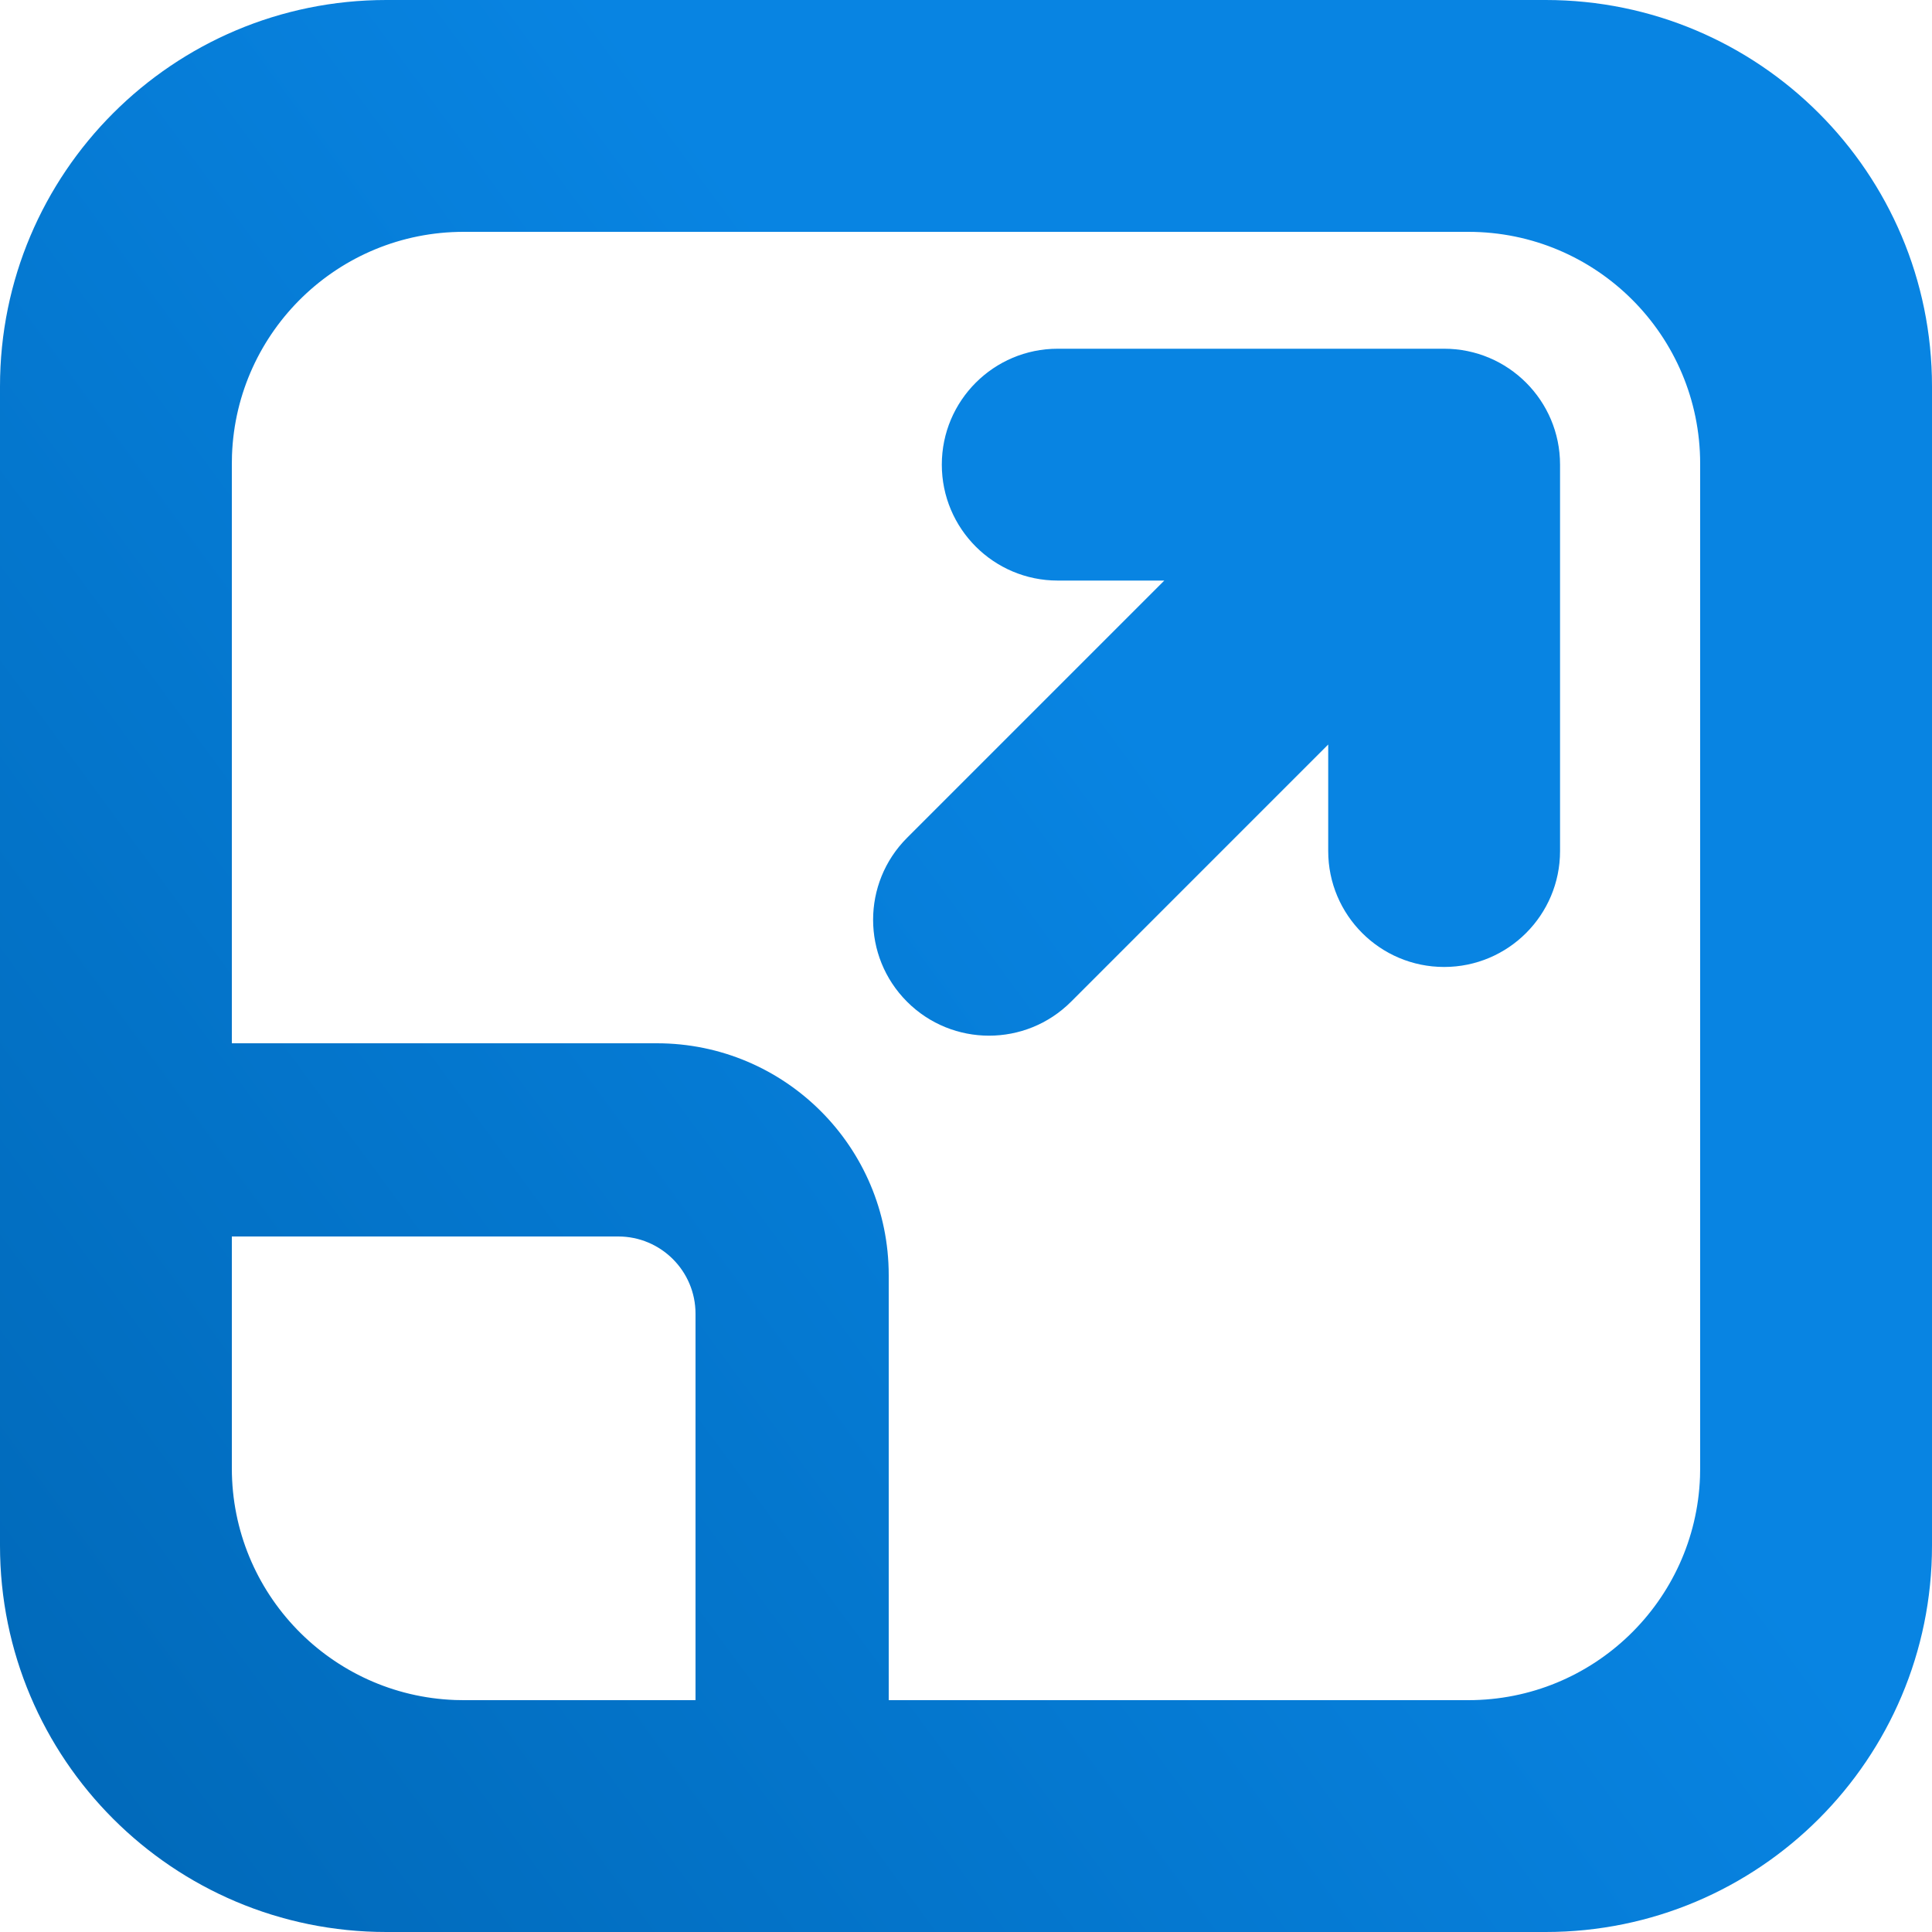
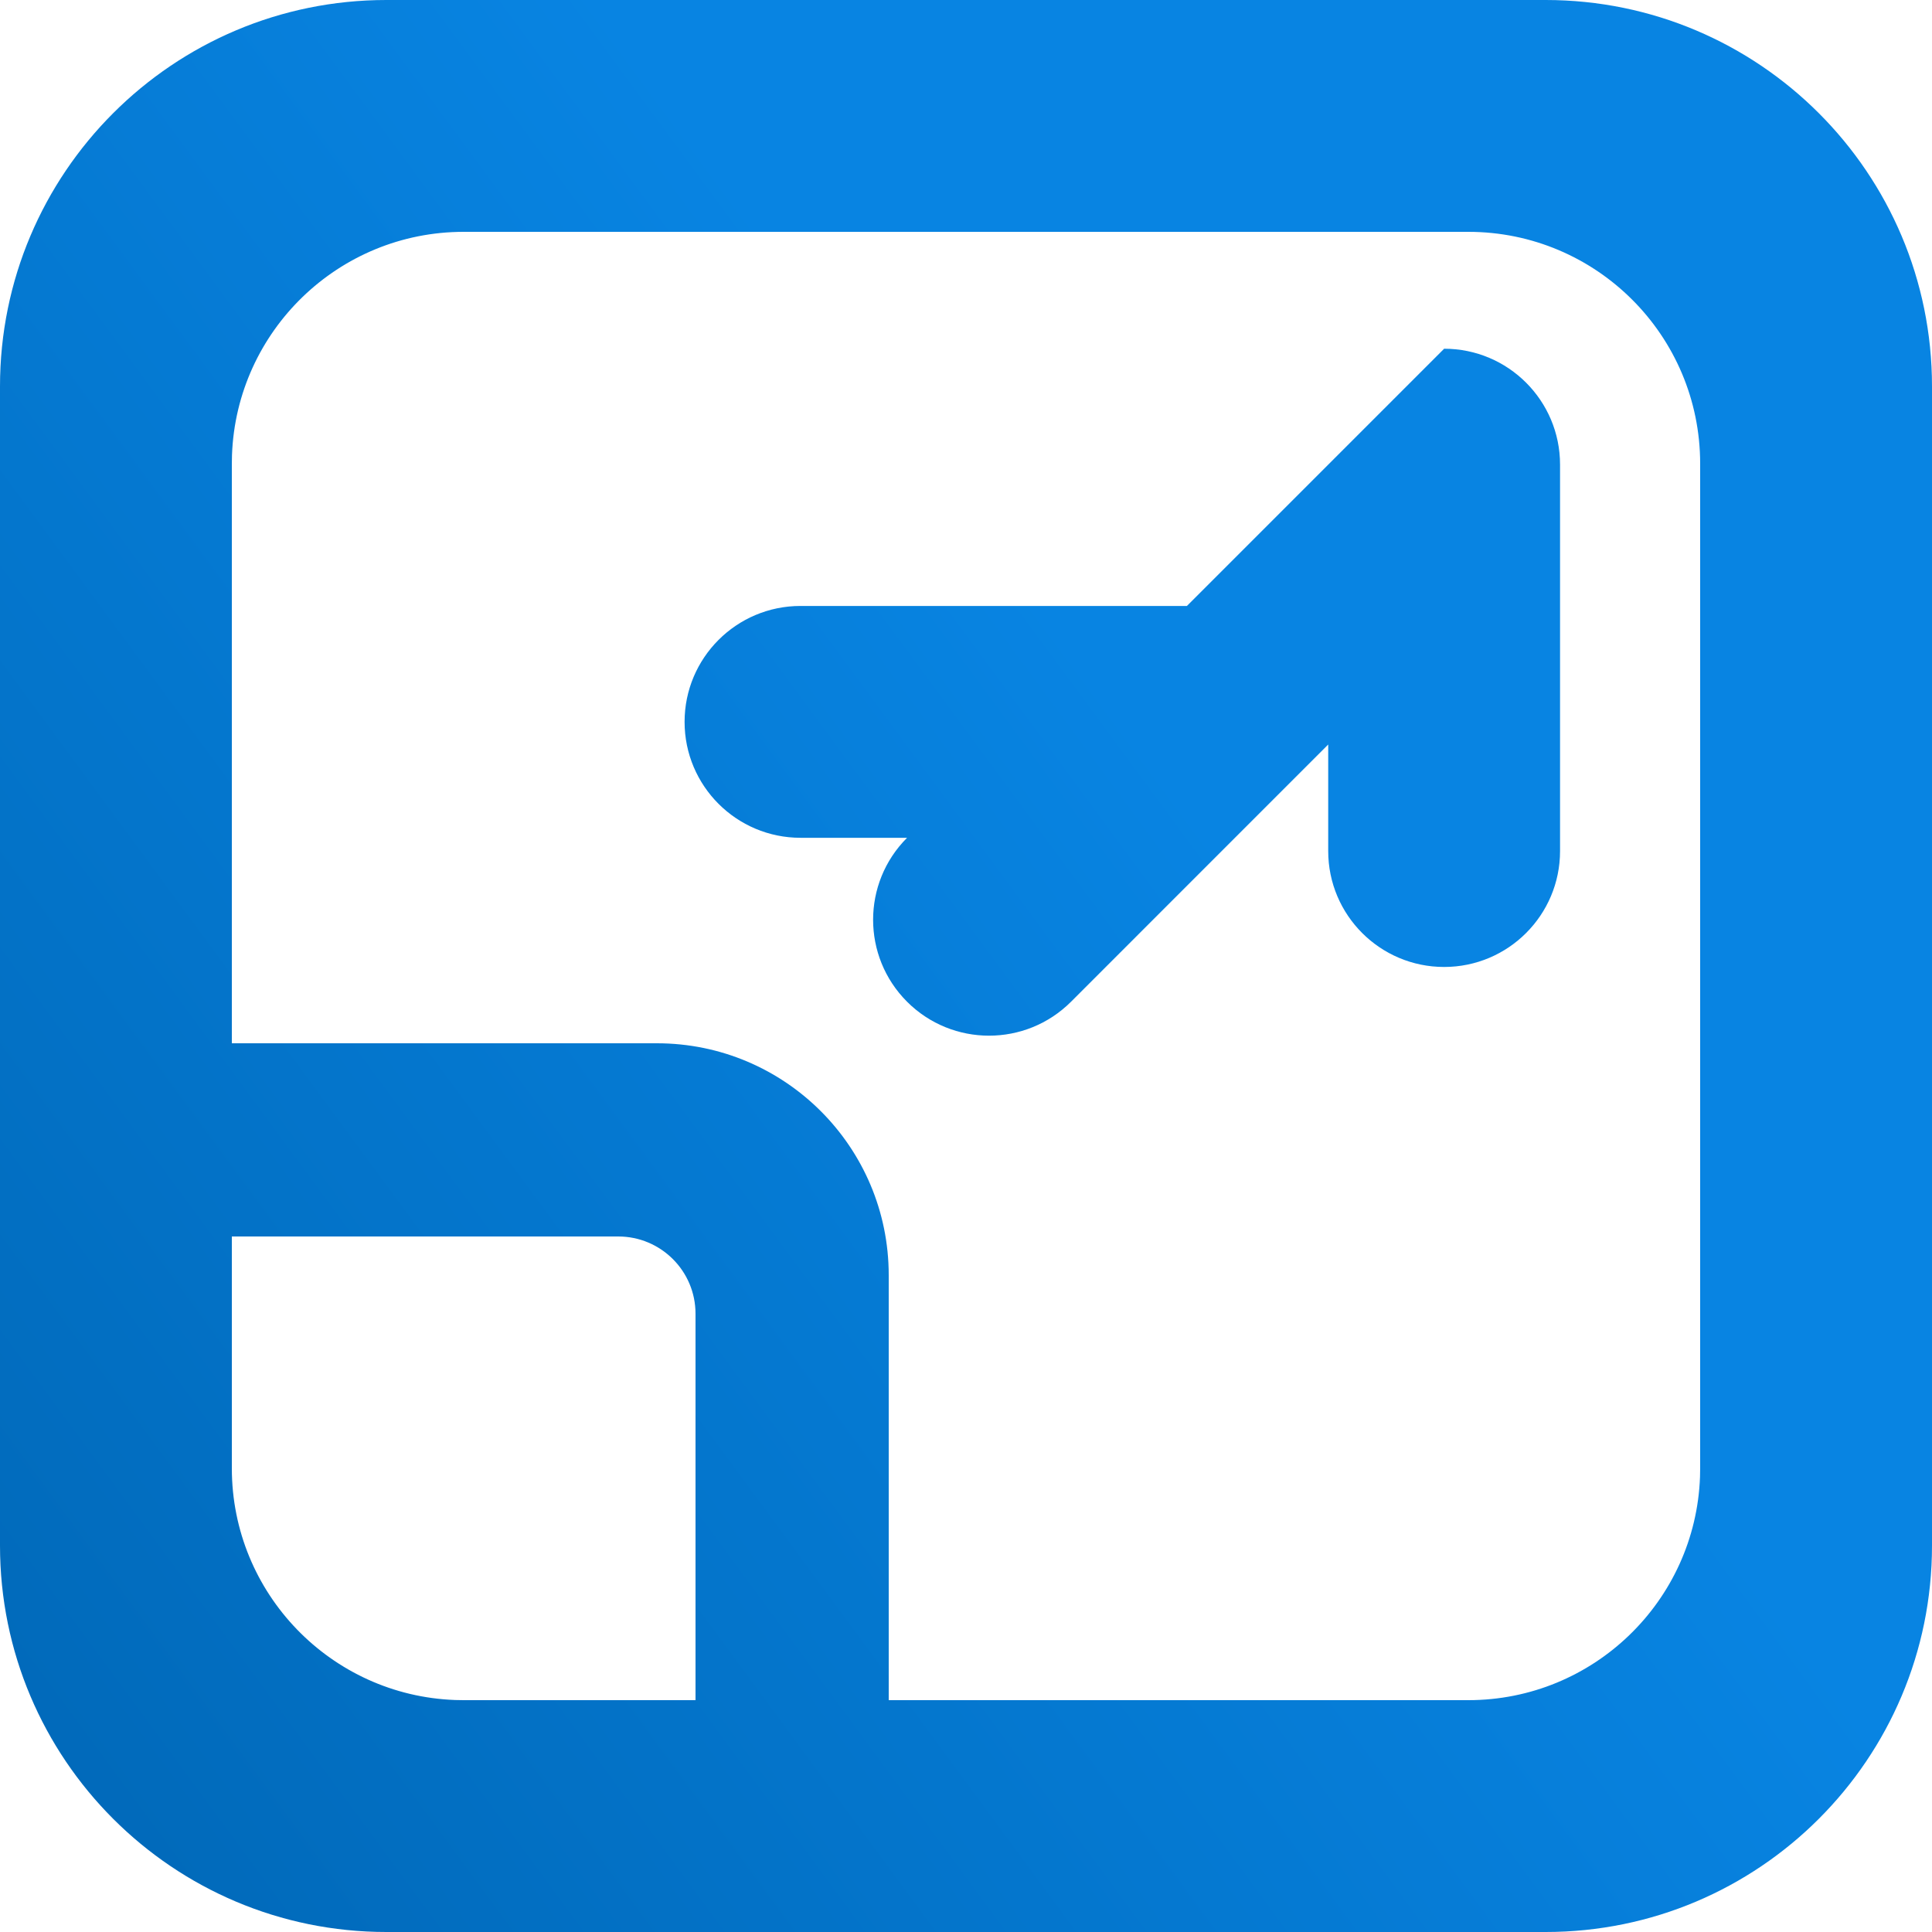
<svg xmlns="http://www.w3.org/2000/svg" width="50" height="50" viewBox="0 0 50 50">
  <defs>
    <linearGradient id="prefix__a" x1="67.928%" x2="0%" y1="50%" y2="100%">
      <stop offset="0%" stop-color="#0884E2" />
      <stop offset="100%" stop-color="#0067B6" />
    </linearGradient>
  </defs>
-   <path fill="url(#prefix__a)" fill-rule="evenodd" d="M92 45c5.523 0 10 4.477 10 10v30c0 5.523-4.477 10-10 10H62c-5.523 0-10-4.477-10-10V55c0-5.523 4.477-10 10-10h30zM68 77H58v6c0 3.238 2.566 5.878 5.775 5.996L64 89h6V79c0-1.105-.895-2-2-2zm22-26H64c-3.238 0-5.878 2.566-5.996 5.775L58 57v15h11c3.314 0 6 2.686 6 6v11h15c3.238 0 5.878-2.566 5.996-5.775L96 83V57c0-3.314-2.686-6-6-6zm-.626 3.025c1.657 0 3 1.343 3 3v10c0 1.657-1.343 3-3 3-1.656 0-3-1.343-3-3v-2.757l-6.656 6.657c-1.172 1.171-3.072 1.171-4.243 0-1.172-1.172-1.172-3.071 0-4.243l6.657-6.657h-2.758c-1.656 0-3-1.343-3-3s1.344-3 3-3h10z" transform="translate(-52 -45)" />
+   <path fill="url(#prefix__a)" fill-rule="evenodd" d="M92 45c5.523 0 10 4.477 10 10v30c0 5.523-4.477 10-10 10H62c-5.523 0-10-4.477-10-10V55c0-5.523 4.477-10 10-10h30zM68 77H58v6c0 3.238 2.566 5.878 5.775 5.996L64 89h6V79c0-1.105-.895-2-2-2zm22-26H64c-3.238 0-5.878 2.566-5.996 5.775L58 57v15h11c3.314 0 6 2.686 6 6v11h15c3.238 0 5.878-2.566 5.996-5.775L96 83V57c0-3.314-2.686-6-6-6zm-.626 3.025c1.657 0 3 1.343 3 3v10c0 1.657-1.343 3-3 3-1.656 0-3-1.343-3-3v-2.757l-6.656 6.657c-1.172 1.171-3.072 1.171-4.243 0-1.172-1.172-1.172-3.071 0-4.243h-2.758c-1.656 0-3-1.343-3-3s1.344-3 3-3h10z" transform="translate(-52 -45)" />
</svg>